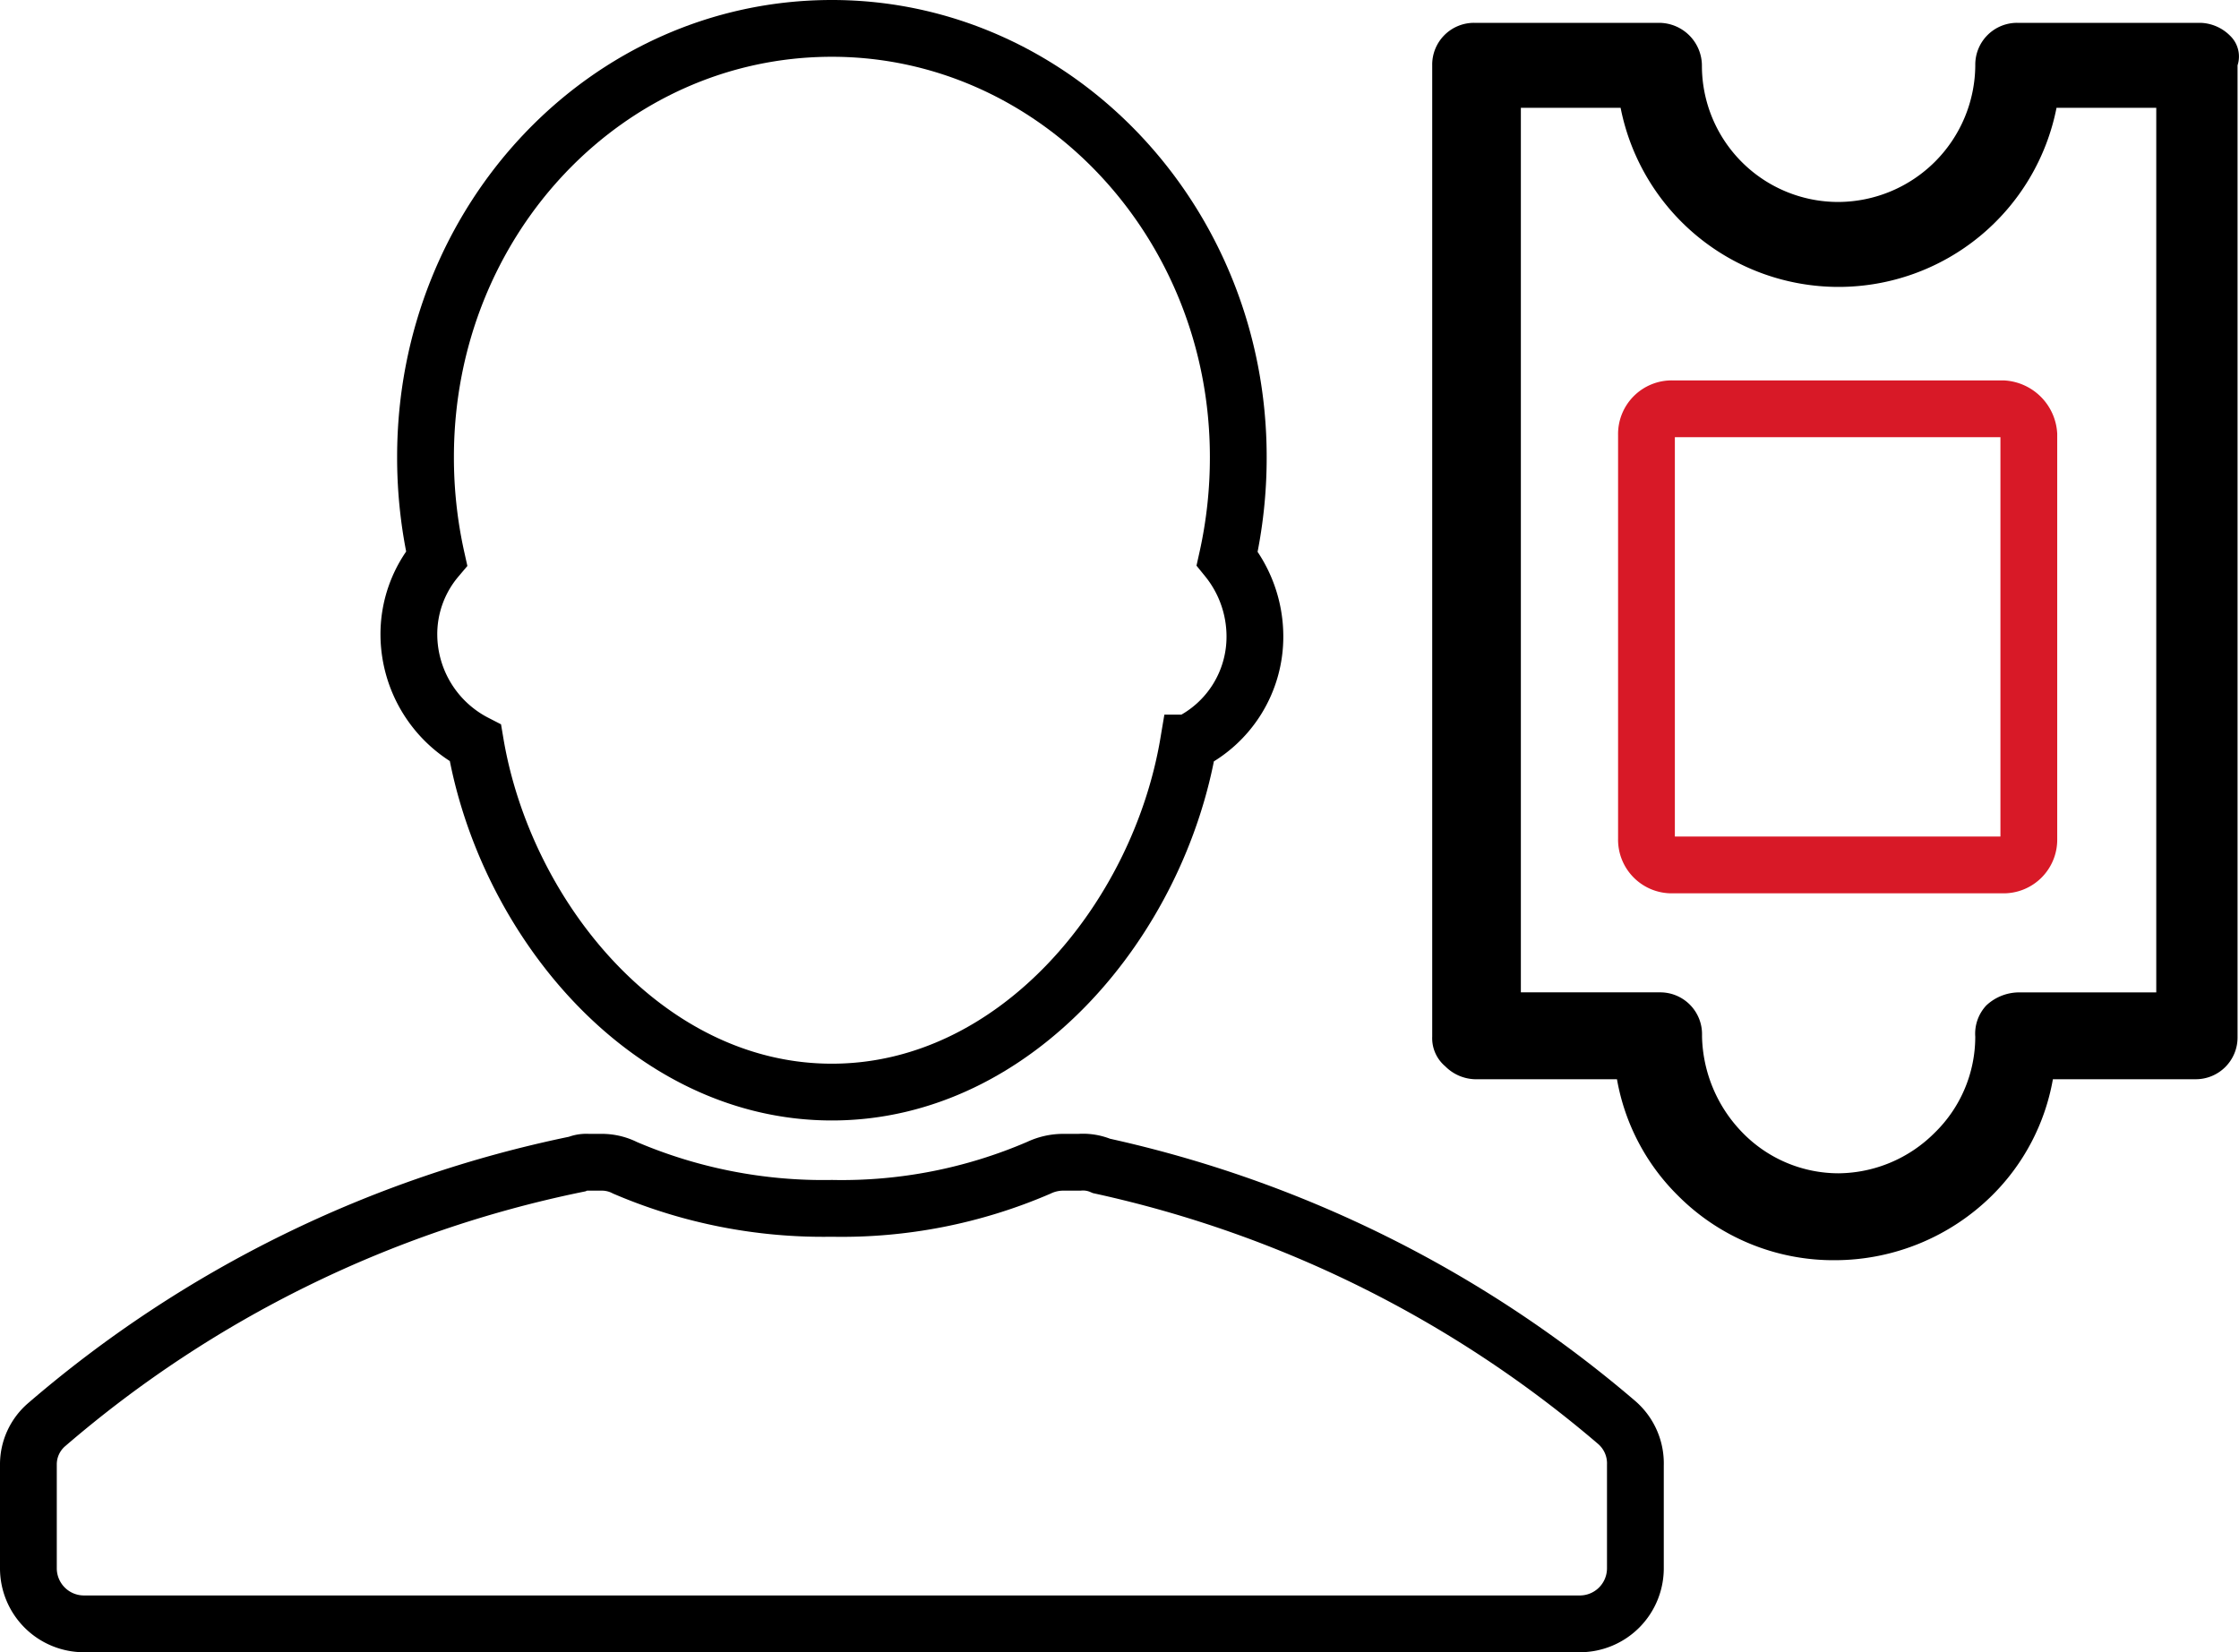
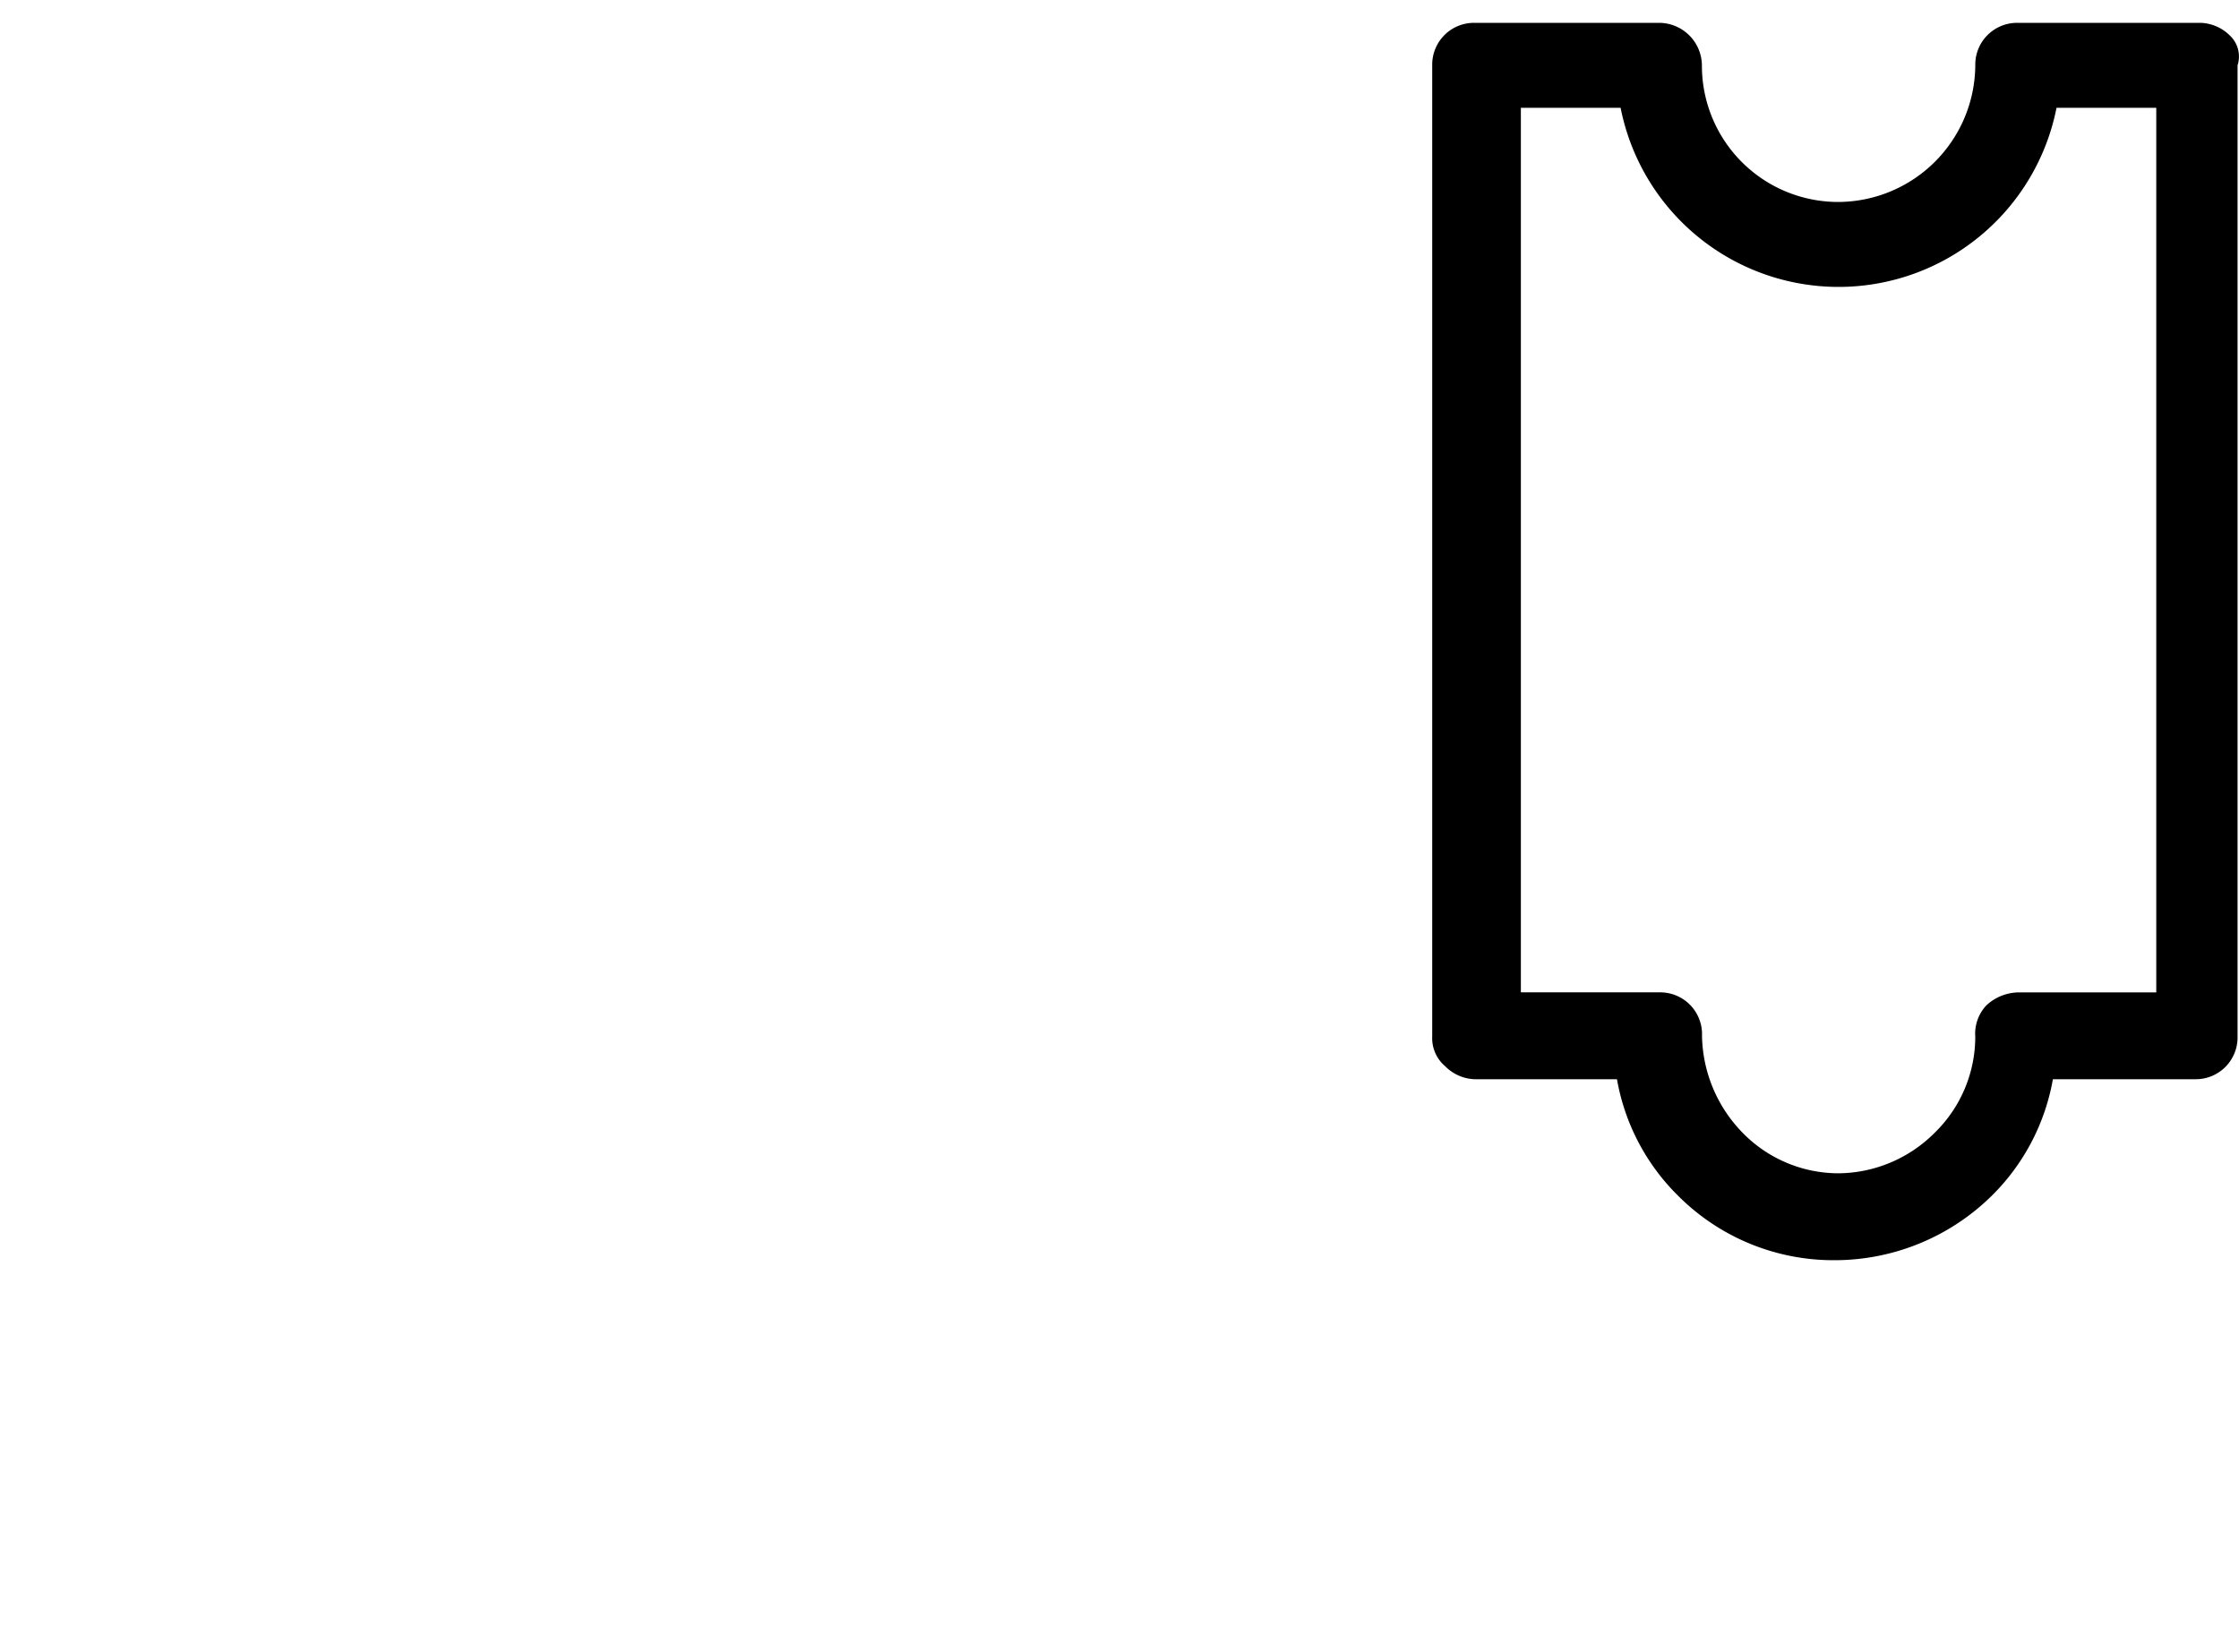
<svg xmlns="http://www.w3.org/2000/svg" viewBox="2854.688 2326.592 137.991 101.857">
  <defs>
    <style>
      .cls-1, .cls-2 {
        fill: none;
        stroke-miterlimit: 10;
        stroke-width: 3.5px;
      }

      .cls-1 {
        stroke: #000;
      }

      .cls-2 {
        stroke: #d81927;
      }
    </style>
  </defs>
  <g id="Group_207" data-name="Group 207" transform="translate(2854.738 2326.5)">
    <g id="Group_204" data-name="Group 204" transform="translate(88.218 1.5)">
      <g id="Group_203" data-name="Group 203">
        <path id="Path_272" data-name="Path 272" d="M126.879,2.3a2.686,2.686,0,0,0-1.821-.8h-11.27a2.576,2.576,0,0,0-2.618,2.618,8.478,8.478,0,0,1-8.424,8.424,8.4,8.4,0,0,1-8.424-8.424A2.648,2.648,0,0,0,91.7,1.5H80.318A2.576,2.576,0,0,0,77.7,4.118V64a2.265,2.265,0,0,0,.8,1.821,2.686,2.686,0,0,0,1.821.8h8.766a13.315,13.315,0,0,0,3.757,7.172,13.512,13.512,0,0,0,9.676,3.984v0h0a13.792,13.792,0,0,0,9.676-3.984,13.346,13.346,0,0,0,3.757-7.172h8.766A2.576,2.576,0,0,0,127.334,64V4.118A1.771,1.771,0,0,0,126.879,2.3Zm-4.554,58.969h-8.538a2.97,2.97,0,0,0-1.935.8A2.549,2.549,0,0,0,111.169,64h0a8.267,8.267,0,0,1-2.5,5.92,8.467,8.467,0,0,1-5.92,2.5h0a8.267,8.267,0,0,1-5.92-2.5,8.759,8.759,0,0,1-2.5-5.92v-.114A2.576,2.576,0,0,0,91.7,61.266H83.164V6.737h6.147a13.692,13.692,0,0,0,26.866,0h6.147V61.266Z" transform="translate(-77.7 -1.5)" />
      </g>
    </g>
    <g id="Group_206" data-name="Group 206" transform="translate(1.7 1.842)">
      <g id="Group_205" data-name="Group 205">
-         <path id="Path_273" data-name="Path 273" class="cls-1" d="M29.249,45.856C31.071,56.67,39.836,67.371,51.22,67.371s20.15-10.7,21.971-21.516a7.285,7.285,0,0,0,4.1-6.6,7.642,7.642,0,0,0-1.708-4.781,28.521,28.521,0,0,0,.683-6.261C76.265,13.639,64.995,1.8,51.22,1.8c-13.888,0-25.045,11.839-25.045,26.411a28.521,28.521,0,0,0,.683,6.261,7.242,7.242,0,0,0-1.708,4.781A7.548,7.548,0,0,0,29.249,45.856ZM99.6,87.749A72.789,72.789,0,0,0,67.841,71.925a2.888,2.888,0,0,0-1.366-.228H65.45a3.505,3.505,0,0,0-1.48.342,30.652,30.652,0,0,1-12.75,2.5,31.036,31.036,0,0,1-12.75-2.5,3.151,3.151,0,0,0-1.48-.342h-.8a1.444,1.444,0,0,0-.683.114A72.3,72.3,0,0,0,2.838,87.862a3.228,3.228,0,0,0-1.138,2.5v6.375a3.425,3.425,0,0,0,3.415,3.415h92.21a3.425,3.425,0,0,0,3.415-3.415V90.367A3.332,3.332,0,0,0,99.6,87.749Z" transform="translate(-1.7 -1.8)" />
-       </g>
+         </g>
    </g>
-     <path id="Path_274" data-name="Path 274" class="cls-2" d="M111.271,22.4H90.894A1.556,1.556,0,0,0,89.3,23.994V48.925a1.556,1.556,0,0,0,1.594,1.594h20.377a1.556,1.556,0,0,0,1.594-1.594V23.994A1.711,1.711,0,0,0,111.271,22.4Z" transform="translate(12.123 2.892)" />
  </g>
</svg>